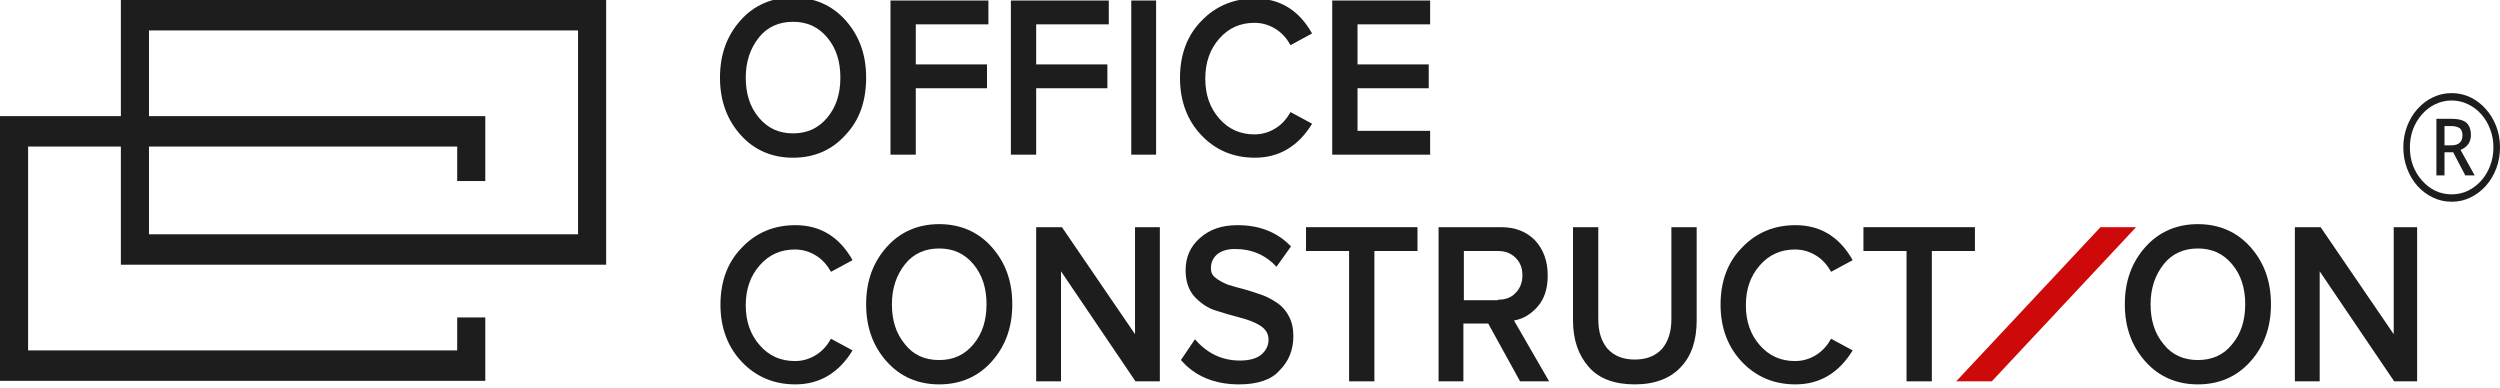
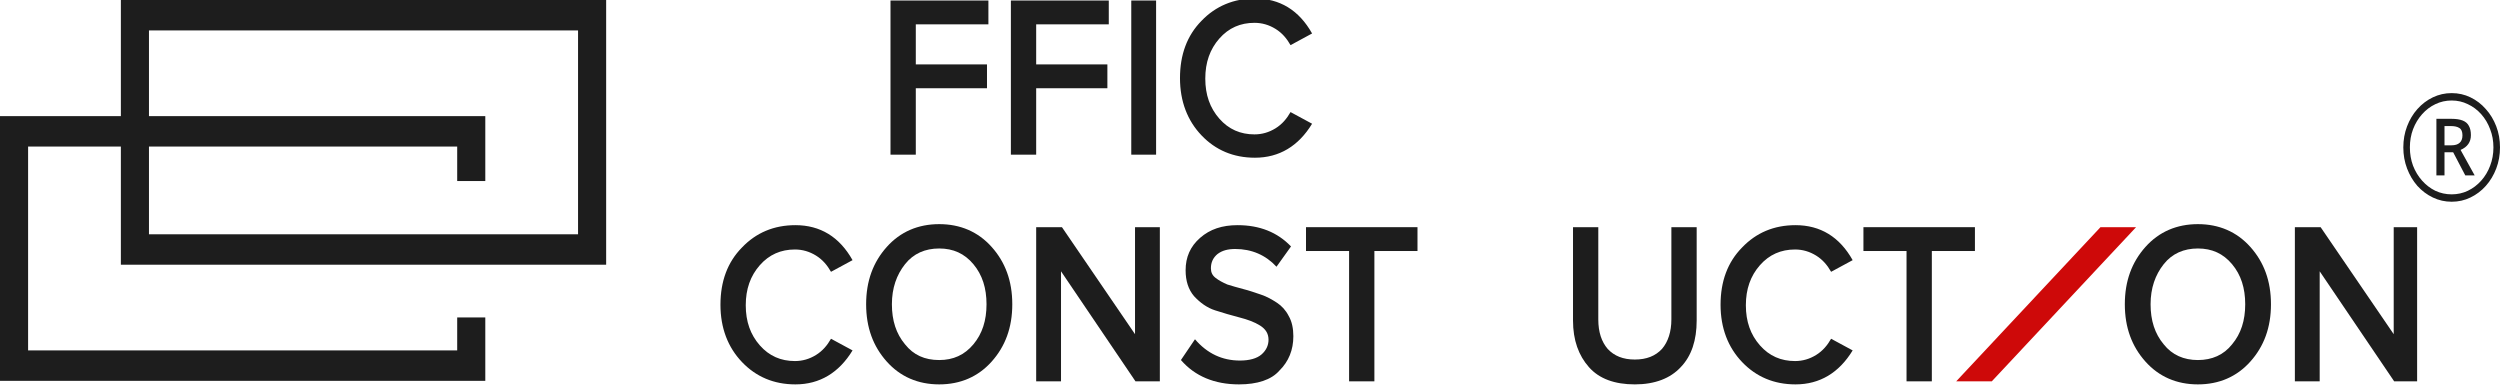
<svg xmlns="http://www.w3.org/2000/svg" width="232" height="36" viewBox="0 0 232 36" fill="none">
  <g clip-path="url(#clip0_203_63)">
    <path d="M56.295 24.565H11.216V0H56.251V24.565H56.295ZM13.824 21.742H53.643V2.824H13.824V21.742Z" fill="#1D1D1D" />
    <path d="M45.036 35.342H0V10.777H45.036V16.8H42.428V13.6H2.608V32.518H42.428V29.459H45.036V35.342Z" fill="#1D1D1D" />
-     <path d="M78.465 12.518C77.204 13.93 75.552 14.636 73.596 14.636C71.64 14.636 69.988 13.93 68.727 12.518C67.467 11.106 66.815 9.365 66.815 7.2C66.815 5.036 67.467 3.295 68.727 1.883C69.988 0.471 71.64 -0.235 73.596 -0.235C75.552 -0.235 77.204 0.471 78.465 1.883C79.725 3.295 80.378 5.036 80.378 7.2C80.378 9.365 79.769 11.153 78.465 12.518ZM73.596 12.377C74.9 12.377 75.944 11.906 76.769 10.918C77.595 9.93 77.987 8.706 77.987 7.2C77.987 5.695 77.595 4.471 76.769 3.483C75.944 2.495 74.9 2.024 73.596 2.024C72.292 2.024 71.205 2.495 70.423 3.483C69.64 4.471 69.206 5.695 69.206 7.2C69.206 8.706 69.597 9.93 70.423 10.918C71.249 11.906 72.292 12.377 73.596 12.377Z" fill="#1D1D1D" />
    <path d="M84.942 14.353H82.638V0.047H91.724V2.259H84.986V5.977H91.593V8.189H84.986V14.353H84.942Z" fill="#1D1D1D" />
    <path d="M96.114 14.353H93.81V0.047H102.895V2.259H96.157V5.977H102.765V8.189H96.157V14.353H96.114Z" fill="#1D1D1D" />
    <path d="M107.286 14.353H104.982V0.047H107.286V14.353Z" fill="#1D1D1D" />
    <path d="M116.458 14.636C114.459 14.636 112.807 13.93 111.503 12.565C110.199 11.201 109.503 9.412 109.503 7.248C109.503 5.083 110.155 3.295 111.503 1.93C112.807 0.565 114.502 -0.141 116.458 -0.141C118.762 -0.141 120.545 0.942 121.762 3.106L119.762 4.189C119.414 3.577 118.98 3.059 118.371 2.683C117.763 2.306 117.11 2.118 116.415 2.118C115.111 2.118 114.024 2.589 113.155 3.577C112.285 4.565 111.851 5.789 111.851 7.295C111.851 8.801 112.285 10.024 113.155 11.012C114.024 12.001 115.111 12.471 116.415 12.471C117.11 12.471 117.763 12.283 118.371 11.906C118.98 11.53 119.414 11.012 119.762 10.401L121.762 11.483C120.501 13.553 118.719 14.636 116.458 14.636Z" fill="#1D1D1D" />
-     <path d="M132.716 14.353H123.631V0.047H132.716V2.259H125.978V5.977H132.586V8.189H125.978V12.142H132.716V14.353Z" fill="#1D1D1D" />
    <path d="M73.814 35.671C71.814 35.671 70.162 34.965 68.858 33.6C67.554 32.236 66.858 30.448 66.858 28.283C66.858 26.118 67.51 24.33 68.858 22.965C70.162 21.6 71.814 20.895 73.814 20.895C76.117 20.895 77.9 21.977 79.117 24.142L77.117 25.224C76.769 24.612 76.335 24.095 75.726 23.718C75.118 23.342 74.466 23.153 73.77 23.153C72.466 23.153 71.379 23.624 70.51 24.612C69.64 25.6 69.206 26.824 69.206 28.33C69.206 29.836 69.64 31.059 70.51 32.047C71.379 33.036 72.466 33.506 73.77 33.506C74.466 33.506 75.118 33.318 75.726 32.942C76.335 32.565 76.769 32.047 77.117 31.436L79.117 32.518C77.856 34.589 76.074 35.671 73.814 35.671Z" fill="#1D1D1D" />
    <path d="M92.028 33.553C90.767 34.965 89.115 35.671 87.159 35.671C85.203 35.671 83.551 34.965 82.29 33.553C81.03 32.142 80.377 30.4 80.377 28.236C80.377 26.071 81.03 24.33 82.29 22.918C83.551 21.506 85.203 20.8 87.159 20.8C89.115 20.8 90.767 21.506 92.028 22.918C93.288 24.33 93.94 26.071 93.94 28.236C93.94 30.4 93.288 32.142 92.028 33.553ZM87.159 33.412C88.463 33.412 89.506 32.941 90.332 31.953C91.158 30.965 91.549 29.741 91.549 28.236C91.549 26.73 91.158 25.506 90.332 24.518C89.506 23.53 88.463 23.059 87.159 23.059C85.855 23.059 84.768 23.53 83.986 24.518C83.203 25.506 82.768 26.73 82.768 28.236C82.768 29.741 83.16 30.965 83.986 31.953C84.768 32.941 85.811 33.412 87.159 33.412Z" fill="#1D1D1D" />
    <path d="M107.634 35.388H105.373L98.462 25.177V35.388H96.157V21.082H98.548L105.33 31.012V21.082H107.634V35.388Z" fill="#1D1D1D" />
    <path d="M114.98 35.671C112.72 35.671 110.894 34.918 109.59 33.412L110.894 31.483C112.024 32.8 113.415 33.459 115.067 33.459C115.937 33.459 116.632 33.271 117.067 32.895C117.502 32.518 117.719 32.047 117.719 31.53C117.719 30.965 117.458 30.542 116.937 30.212C116.415 29.883 115.763 29.648 115.024 29.459C114.285 29.271 113.502 29.036 112.763 28.8C112.024 28.565 111.372 28.095 110.807 27.483C110.285 26.871 110.025 26.071 110.025 25.083C110.025 23.859 110.459 22.871 111.372 22.071C112.285 21.271 113.415 20.895 114.85 20.895C116.893 20.895 118.545 21.553 119.806 22.871L118.458 24.753C117.458 23.671 116.154 23.106 114.633 23.106C113.937 23.106 113.415 23.247 112.981 23.577C112.589 23.906 112.372 24.33 112.372 24.895C112.372 25.271 112.502 25.553 112.807 25.789C113.111 26.024 113.459 26.212 113.894 26.4C114.328 26.542 114.85 26.683 115.372 26.824C115.937 26.965 116.458 27.153 117.023 27.342C117.589 27.53 118.067 27.812 118.501 28.095C118.936 28.377 119.327 28.8 119.588 29.318C119.893 29.836 120.023 30.494 120.023 31.2C120.023 32.471 119.588 33.553 118.719 34.4C117.98 35.248 116.676 35.671 114.98 35.671Z" fill="#1D1D1D" />
    <path d="M127.543 35.388H125.196V23.294H121.197V21.082H131.543V23.294H127.543V35.388Z" fill="#1D1D1D" />
-     <path d="M143.758 35.388H141.063L138.107 30.024H135.803V35.388H133.499V21.082H139.324C140.628 21.082 141.671 21.506 142.454 22.306C143.236 23.153 143.628 24.235 143.628 25.553C143.628 26.777 143.323 27.718 142.715 28.424C142.106 29.13 141.367 29.6 140.498 29.741L143.758 35.388ZM139.02 27.812C139.672 27.812 140.237 27.624 140.628 27.2C141.063 26.777 141.28 26.212 141.28 25.553C141.28 24.847 141.063 24.33 140.628 23.906C140.193 23.483 139.672 23.294 139.02 23.294H135.846V27.859H139.02V27.812Z" fill="#1D1D1D" />
    <path d="M151.713 35.671C149.844 35.671 148.409 35.153 147.453 34.071C146.497 32.988 145.975 31.577 145.975 29.741V21.082H148.322V29.647C148.322 30.824 148.627 31.718 149.192 32.377C149.8 33.035 150.626 33.365 151.713 33.365C152.8 33.365 153.626 33.035 154.234 32.377C154.8 31.718 155.104 30.777 155.104 29.647V21.082H157.451V29.741C157.451 31.577 156.973 33.035 155.973 34.071C155.017 35.106 153.582 35.671 151.713 35.671Z" fill="#1D1D1D" />
    <path d="M166.624 35.671C164.624 35.671 162.972 34.965 161.668 33.6C160.364 32.236 159.668 30.448 159.668 28.283C159.668 26.118 160.32 24.33 161.668 22.965C162.972 21.6 164.624 20.895 166.624 20.895C168.928 20.895 170.71 21.977 171.927 24.142L169.927 25.224C169.58 24.612 169.145 24.095 168.536 23.718C167.928 23.342 167.276 23.153 166.58 23.153C165.276 23.153 164.189 23.624 163.32 24.612C162.45 25.6 162.016 26.824 162.016 28.33C162.016 29.836 162.45 31.059 163.32 32.047C164.189 33.036 165.276 33.506 166.58 33.506C167.276 33.506 167.928 33.318 168.536 32.942C169.145 32.565 169.58 32.047 169.927 31.436L171.927 32.518C170.666 34.589 168.884 35.671 166.624 35.671Z" fill="#1D1D1D" />
    <path d="M179.274 35.388H176.926V23.294H172.927V21.082H183.273V23.294H179.274V35.388Z" fill="#1D1D1D" />
    <path d="M208.834 33.553C207.573 34.965 205.921 35.671 203.965 35.671C202.009 35.671 200.357 34.965 199.096 33.553C197.836 32.142 197.184 30.4 197.184 28.236C197.184 26.071 197.836 24.33 199.096 22.918C200.357 21.506 202.009 20.8 203.965 20.8C205.921 20.8 207.573 21.506 208.834 22.918C210.094 24.33 210.746 26.071 210.746 28.236C210.746 30.4 210.094 32.142 208.834 33.553ZM203.965 33.412C205.269 33.412 206.356 32.941 207.138 31.953C207.964 30.965 208.356 29.741 208.356 28.236C208.356 26.73 207.964 25.506 207.138 24.518C206.312 23.53 205.269 23.059 203.965 23.059C202.661 23.059 201.574 23.53 200.792 24.518C200.009 25.506 199.574 26.73 199.574 28.236C199.574 29.741 199.966 30.965 200.792 31.953C201.574 32.941 202.661 33.412 203.965 33.412Z" fill="#1D1D1D" />
    <path d="M224.44 35.388H222.179L215.267 25.177V35.388H212.964V21.082H215.354L222.136 31.012V21.082H224.44V35.388Z" fill="#1D1D1D" />
    <path d="M194.923 21.083L181.534 35.389H184.838L198.227 21.083H194.923Z" fill="#CE0909" />
  </g>
  <path d="M226.098 16.274V11.026H227.492C227.928 11.026 228.276 11.079 228.537 11.185C228.806 11.291 228.998 11.458 229.114 11.687C229.238 11.907 229.3 12.192 229.3 12.543C229.3 12.861 229.22 13.134 229.06 13.363C228.9 13.591 228.661 13.774 228.341 13.913L229.648 16.274H228.777L227.655 14.133H226.85V16.274H226.098ZM226.85 13.485H227.492C227.833 13.485 228.087 13.407 228.254 13.252C228.428 13.098 228.516 12.869 228.516 12.567C228.516 12.225 228.421 11.996 228.232 11.882C228.051 11.76 227.79 11.699 227.448 11.699H226.85V13.485ZM227.514 18.721C226.897 18.721 226.316 18.59 225.772 18.329C225.227 18.068 224.748 17.709 224.334 17.253C223.928 16.788 223.608 16.25 223.376 15.638C223.144 15.026 223.028 14.374 223.028 13.681C223.028 12.979 223.144 12.327 223.376 11.723C223.608 11.112 223.928 10.578 224.334 10.121C224.748 9.656 225.227 9.293 225.772 9.032C226.316 8.771 226.897 8.641 227.514 8.641C228.138 8.641 228.719 8.771 229.256 9.032C229.8 9.293 230.276 9.656 230.682 10.121C231.096 10.578 231.419 11.112 231.652 11.723C231.884 12.327 232 12.979 232 13.681C232 14.374 231.884 15.026 231.652 15.638C231.419 16.25 231.096 16.788 230.682 17.253C230.276 17.709 229.8 18.068 229.256 18.329C228.719 18.59 228.138 18.721 227.514 18.721ZM227.514 18.036C228.051 18.036 228.552 17.925 229.016 17.705C229.488 17.477 229.902 17.163 230.258 16.763C230.613 16.364 230.889 15.903 231.085 15.381C231.289 14.851 231.39 14.284 231.39 13.681C231.39 13.077 231.289 12.514 231.085 11.992C230.889 11.462 230.613 10.998 230.258 10.598C229.902 10.198 229.488 9.888 229.016 9.668C228.552 9.44 228.051 9.326 227.514 9.326C226.977 9.326 226.472 9.44 226 9.668C225.536 9.888 225.126 10.198 224.77 10.598C224.414 10.998 224.135 11.462 223.931 11.992C223.735 12.514 223.637 13.077 223.637 13.681C223.637 14.284 223.735 14.851 223.931 15.381C224.135 15.903 224.414 16.364 224.77 16.763C225.126 17.163 225.536 17.477 226 17.705C226.472 17.925 226.977 18.036 227.514 18.036Z" fill="#1D1D1D" />
  <defs>
    <clipPath id="clip0_203_63">
      <rect width="224.309" height="36" fill="white" transform="translate(0 0)" />
    </clipPath>
  </defs>
</svg>